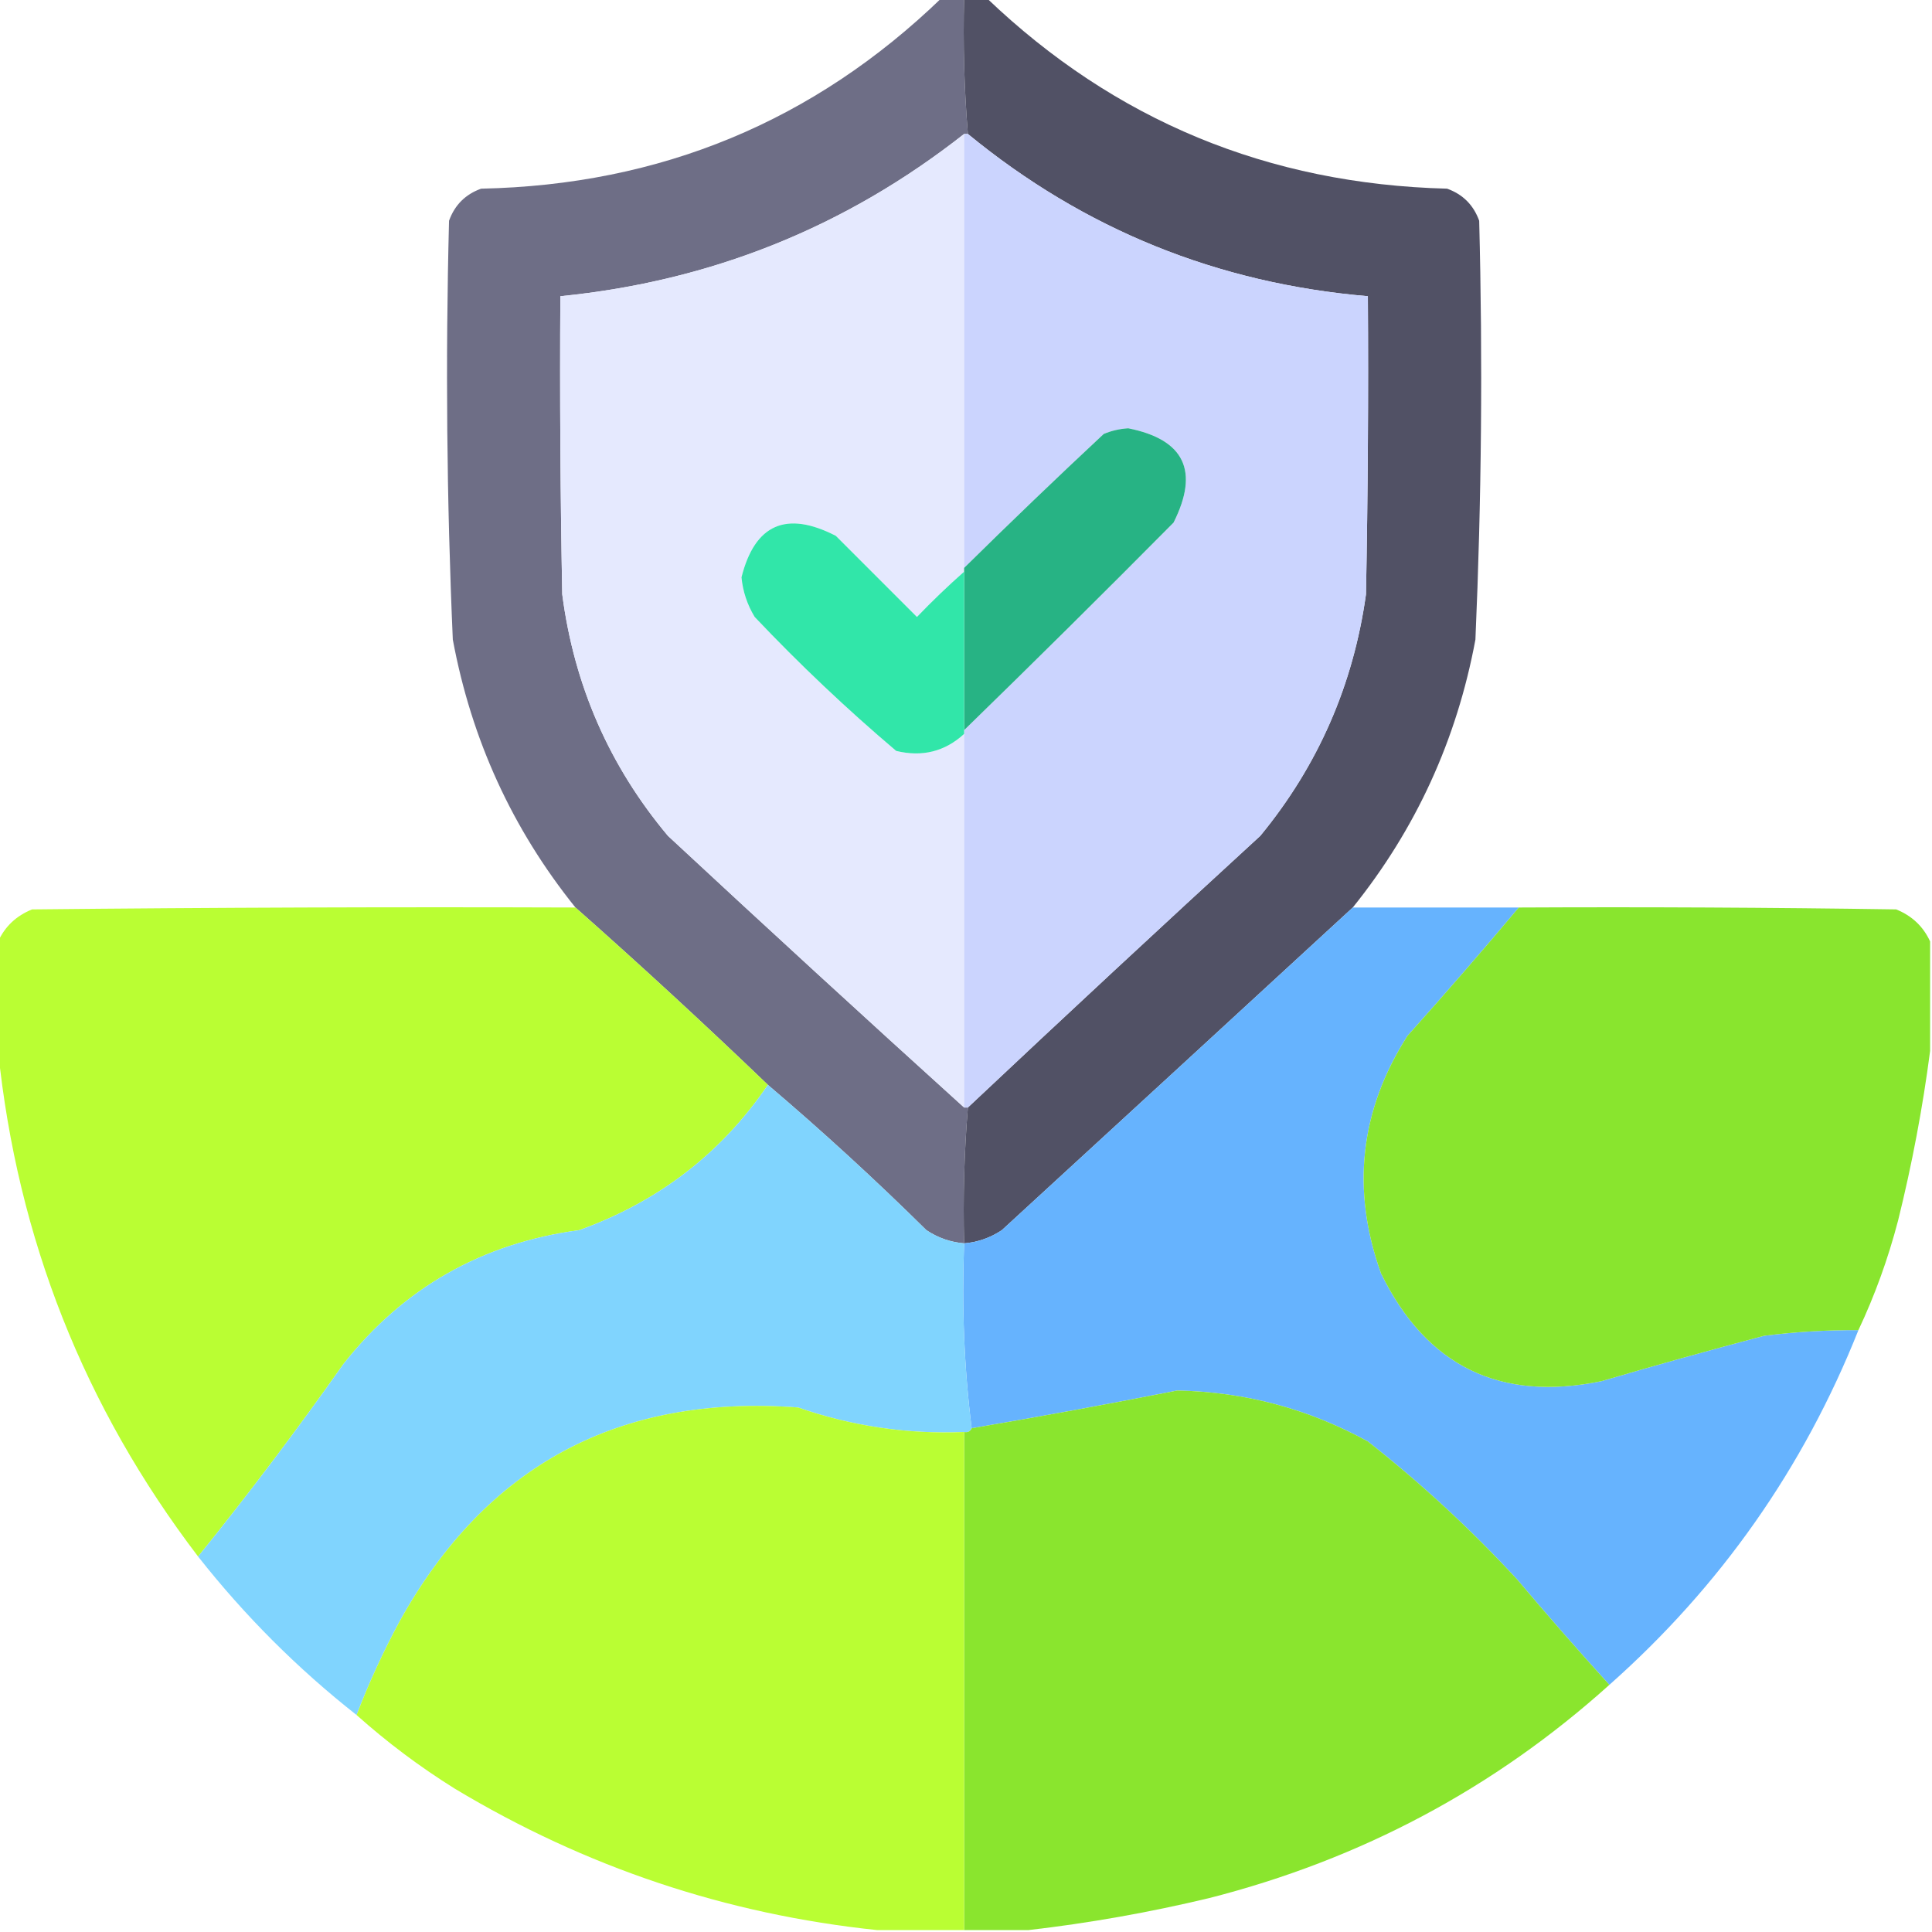
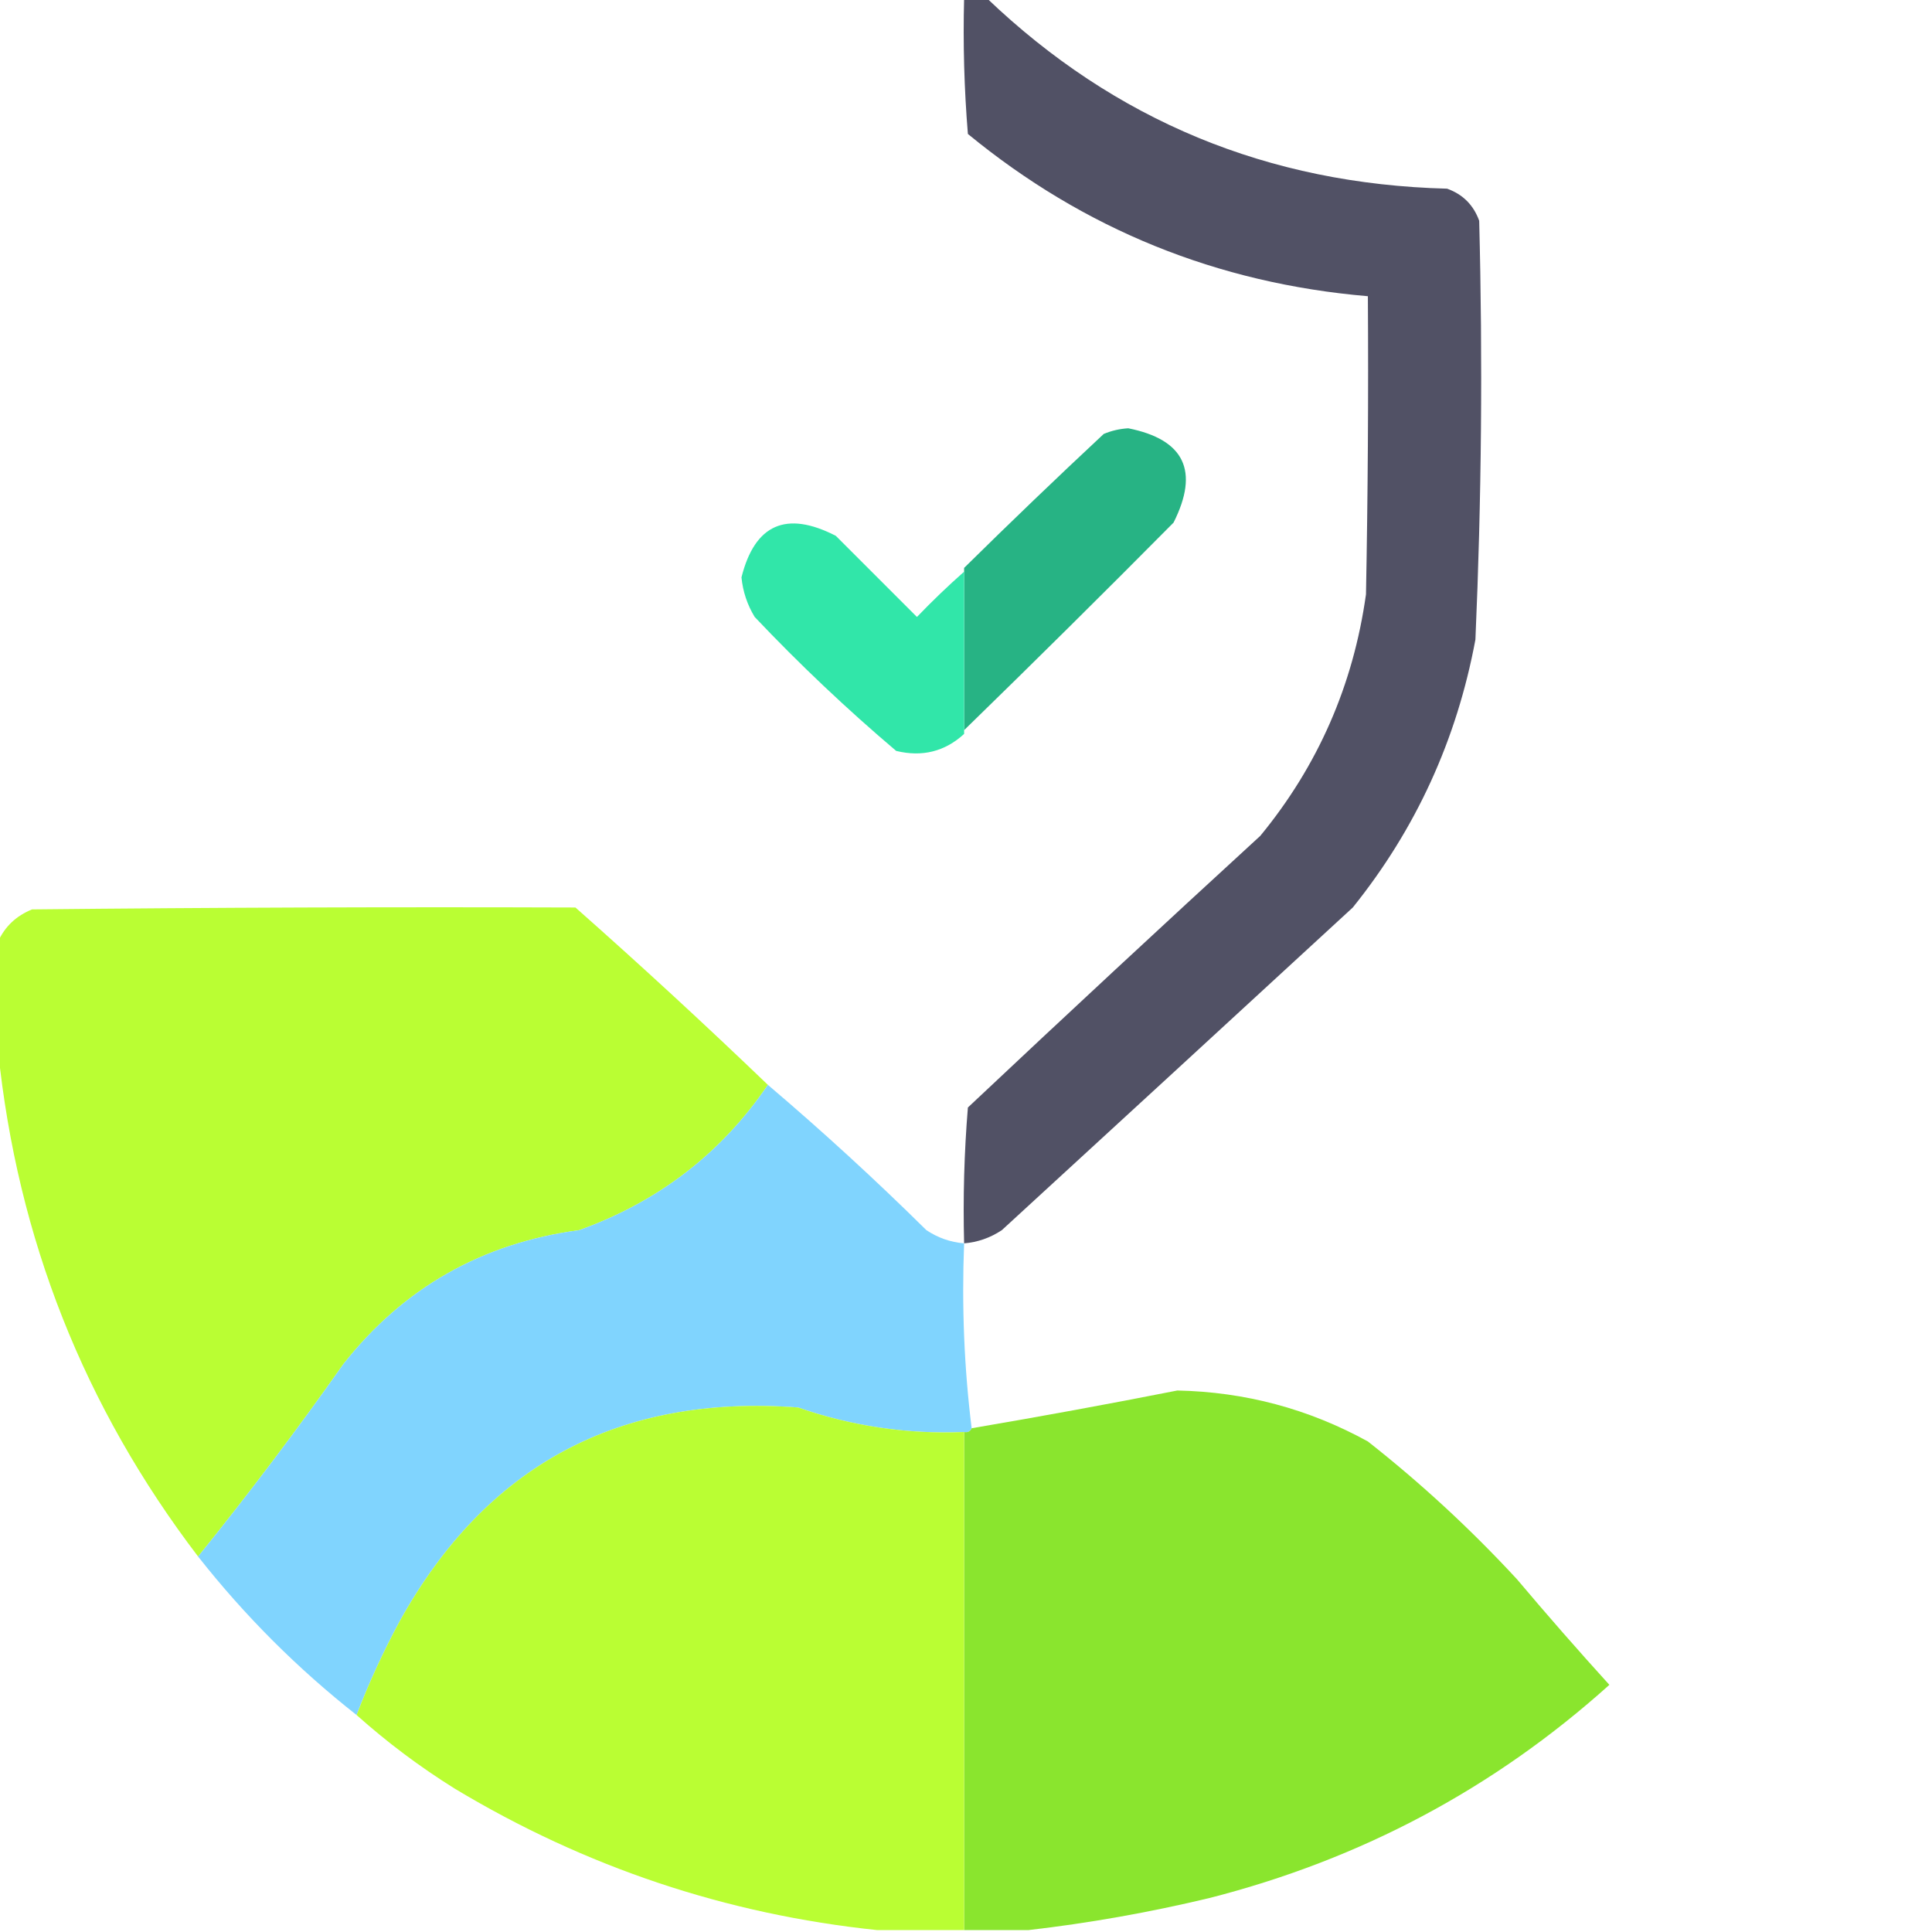
<svg xmlns="http://www.w3.org/2000/svg" version="1.1" width="512px" height="512px" style="shape-rendering:geometricPrecision; text-rendering:geometricPrecision; image-rendering:optimizeQuality; fill-rule:evenodd; clip-rule:evenodd">
  <g>
-     <path style="opacity:0.993" fill="#6e6e86" d="M 249.5,-0.5 C 251.5,-0.5 253.5,-0.5 255.5,-0.5C 255.188,11.58 255.521,23.58 256.5,35.5C 256.167,35.5 255.833,35.5 255.5,35.5C 224.139,60.184 188.473,74.517 148.5,78.5C 148.333,104.835 148.5,131.169 149,157.5C 152.153,181.654 161.486,202.987 177,221.5C 203.037,245.706 229.204,269.706 255.5,293.5C 255.833,293.5 256.167,293.5 256.5,293.5C 255.521,305.42 255.188,317.42 255.5,329.5C 251.895,329.201 248.561,328.035 245.5,326C 231.93,312.592 217.93,299.759 203.5,287.5C 186.806,271.472 169.806,255.805 152.5,240.5C 135.772,219.699 124.938,196.032 120,169.5C 118.378,132.529 118.045,95.529 119,58.5C 120.5,54.333 123.333,51.5 127.5,50C 174.982,49.022 215.649,32.189 249.5,-0.5 Z" />
-   </g>
+     </g>
  <g>
    <path style="opacity:0.994" fill="#515165" d="M 255.5,-0.5 C 257.5,-0.5 259.5,-0.5 261.5,-0.5C 295.435,31.949 336.101,48.782 383.5,50C 387.667,51.5 390.5,54.333 392,58.5C 392.955,95.529 392.622,132.529 391,169.5C 386.062,196.032 375.228,219.699 358.5,240.5C 327.564,268.986 296.564,297.486 265.5,326C 262.439,328.035 259.105,329.201 255.5,329.5C 255.188,317.42 255.521,305.42 256.5,293.5C 282.137,269.366 307.97,245.366 334,221.5C 349.297,202.895 358.63,181.561 362,157.5C 362.5,131.169 362.667,104.835 362.5,78.5C 322.584,75.093 287.251,60.759 256.5,35.5C 255.521,23.58 255.188,11.58 255.5,-0.5 Z" />
  </g>
  <g>
-     <path style="opacity:1" fill="#e5e9fe" d="M 255.5,35.5 C 255.5,73.833 255.5,112.167 255.5,150.5C 255.5,150.833 255.5,151.167 255.5,151.5C 251.202,155.296 247.036,159.296 243,163.5C 235.833,156.333 228.667,149.167 221.5,142C 208.372,135.254 200.038,138.921 196.5,153C 196.865,156.763 198.032,160.263 200,163.5C 211.895,176.065 224.395,187.898 237.5,199C 244.397,200.675 250.397,199.175 255.5,194.5C 255.5,227.5 255.5,260.5 255.5,293.5C 229.204,269.706 203.037,245.706 177,221.5C 161.486,202.987 152.153,181.654 149,157.5C 148.5,131.169 148.333,104.835 148.5,78.5C 188.473,74.517 224.139,60.184 255.5,35.5 Z" />
-   </g>
+     </g>
  <g>
-     <path style="opacity:1" fill="#cbd4fe" d="M 255.5,35.5 C 255.833,35.5 256.167,35.5 256.5,35.5C 287.251,60.759 322.584,75.093 362.5,78.5C 362.667,104.835 362.5,131.169 362,157.5C 358.63,181.561 349.297,202.895 334,221.5C 307.97,245.366 282.137,269.366 256.5,293.5C 256.167,293.5 255.833,293.5 255.5,293.5C 255.5,260.5 255.5,227.5 255.5,194.5C 255.5,194.167 255.5,193.833 255.5,193.5C 274.132,175.368 292.632,157.035 311,138.5C 317.889,124.809 313.889,116.476 299,113.5C 296.747,113.631 294.581,114.131 292.5,115C 279.994,126.673 267.661,138.506 255.5,150.5C 255.5,112.167 255.5,73.833 255.5,35.5 Z" />
-   </g>
+     </g>
  <g>
    <path style="opacity:1" fill="#27b384" d="M 255.5,193.5 C 255.5,179.5 255.5,165.5 255.5,151.5C 255.5,151.167 255.5,150.833 255.5,150.5C 267.661,138.506 279.994,126.673 292.5,115C 294.581,114.131 296.747,113.631 299,113.5C 313.889,116.476 317.889,124.809 311,138.5C 292.632,157.035 274.132,175.368 255.5,193.5 Z" />
  </g>
  <g>
    <path style="opacity:1" fill="#31e6a9" d="M 255.5,151.5 C 255.5,165.5 255.5,179.5 255.5,193.5C 255.5,193.833 255.5,194.167 255.5,194.5C 250.397,199.175 244.397,200.675 237.5,199C 224.395,187.898 211.895,176.065 200,163.5C 198.032,160.263 196.865,156.763 196.5,153C 200.038,138.921 208.372,135.254 221.5,142C 228.667,149.167 235.833,156.333 243,163.5C 247.036,159.296 251.202,155.296 255.5,151.5 Z" />
  </g>
  <g>
    <path style="opacity:0.998" fill="#bafe33" d="M 152.5,240.5 C 169.806,255.805 186.806,271.472 203.5,287.5C 191.162,305.638 174.496,318.471 153.5,326C 127.754,329.449 106.921,341.282 91,361.5C 78.688,378.968 65.854,395.968 52.5,412.5C 22.286,372.87 4.619,328.203 -0.5,278.5C -0.5,268.833 -0.5,259.167 -0.5,249.5C 1.315,245.521 4.315,242.688 8.5,241C 56.499,240.5 104.499,240.333 152.5,240.5 Z" />
  </g>
  <g>
-     <path style="opacity:0.997" fill="#66b3fe" d="M 358.5,240.5 C 373.167,240.5 387.833,240.5 402.5,240.5C 392.876,251.961 383.043,263.295 373,274.5C 360.365,294.305 358.031,315.305 366,337.5C 378.051,362.082 397.551,371.582 424.5,366C 438.769,361.799 453.103,357.799 467.5,354C 475.802,352.947 484.135,352.447 492.5,352.5C 477.956,389.048 455.956,420.382 426.5,446.5C 418.198,437.36 410.032,428.026 402,418.5C 389.735,405.23 376.568,393.063 362.5,382C 346.797,373.365 329.963,368.865 312,368.5C 293.877,372.073 275.71,375.406 257.5,378.5C 255.515,362.534 254.848,346.201 255.5,329.5C 259.105,329.201 262.439,328.035 265.5,326C 296.564,297.486 327.564,268.986 358.5,240.5 Z" />
-   </g>
+     </g>
  <g>
-     <path style="opacity:0.998" fill="#89e52e" d="M 402.5,240.5 C 435.835,240.333 469.168,240.5 502.5,241C 506.685,242.688 509.685,245.521 511.5,249.5C 511.5,259.167 511.5,268.833 511.5,278.5C 509.548,293.524 506.715,308.524 503,323.5C 500.359,333.598 496.859,343.265 492.5,352.5C 484.135,352.447 475.802,352.947 467.5,354C 453.103,357.799 438.769,361.799 424.5,366C 397.551,371.582 378.051,362.082 366,337.5C 358.031,315.305 360.365,294.305 373,274.5C 383.043,263.295 392.876,251.961 402.5,240.5 Z" />
-   </g>
+     </g>
  <g>
    <path style="opacity:0.999" fill="#80d4fe" d="M 203.5,287.5 C 217.93,299.759 231.93,312.592 245.5,326C 248.561,328.035 251.895,329.201 255.5,329.5C 254.848,346.201 255.515,362.534 257.5,378.5C 257.158,379.338 256.492,379.672 255.5,379.5C 240.437,380.122 225.771,377.955 211.5,373C 164.092,369.448 128.926,388.281 106,429.5C 101.602,437.627 97.768,445.96 94.5,454.5C 78.854,442.188 64.854,428.188 52.5,412.5C 65.854,395.968 78.688,378.968 91,361.5C 106.921,341.282 127.754,329.449 153.5,326C 174.496,318.471 191.162,305.638 203.5,287.5 Z" />
  </g>
  <g>
    <path style="opacity:0.997" fill="#8ae52e" d="M 426.5,446.5 C 396.038,473.905 360.704,492.739 320.5,503C 304.529,506.824 288.529,509.658 272.5,511.5C 266.833,511.5 261.167,511.5 255.5,511.5C 255.5,467.5 255.5,423.5 255.5,379.5C 256.492,379.672 257.158,379.338 257.5,378.5C 275.71,375.406 293.877,372.073 312,368.5C 329.963,368.865 346.797,373.365 362.5,382C 376.568,393.063 389.735,405.23 402,418.5C 410.032,428.026 418.198,437.36 426.5,446.5 Z" />
  </g>
  <g>
    <path style="opacity:0.998" fill="#bafe33" d="M 255.5,379.5 C 255.5,423.5 255.5,467.5 255.5,511.5C 247.833,511.5 240.167,511.5 232.5,511.5C 192.46,507.32 155.127,494.82 120.5,474C 111.228,468.209 102.562,461.709 94.5,454.5C 97.768,445.96 101.602,437.627 106,429.5C 128.926,388.281 164.092,369.448 211.5,373C 225.771,377.955 240.437,380.122 255.5,379.5 Z" />
  </g>
</svg>